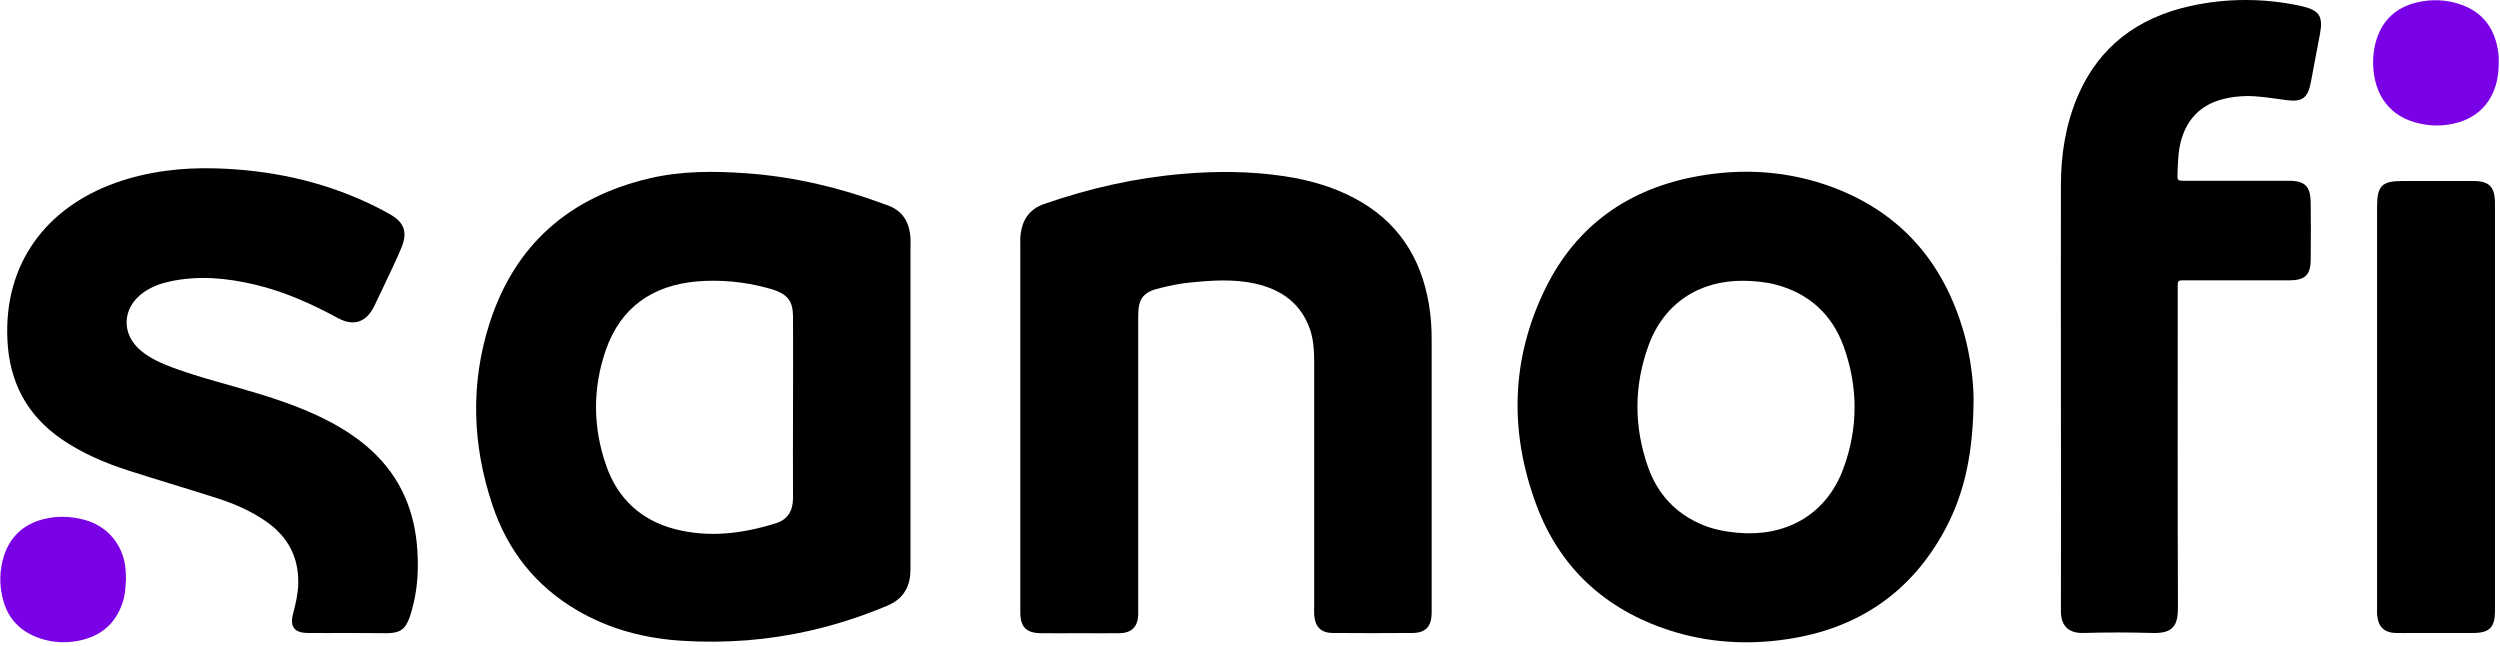
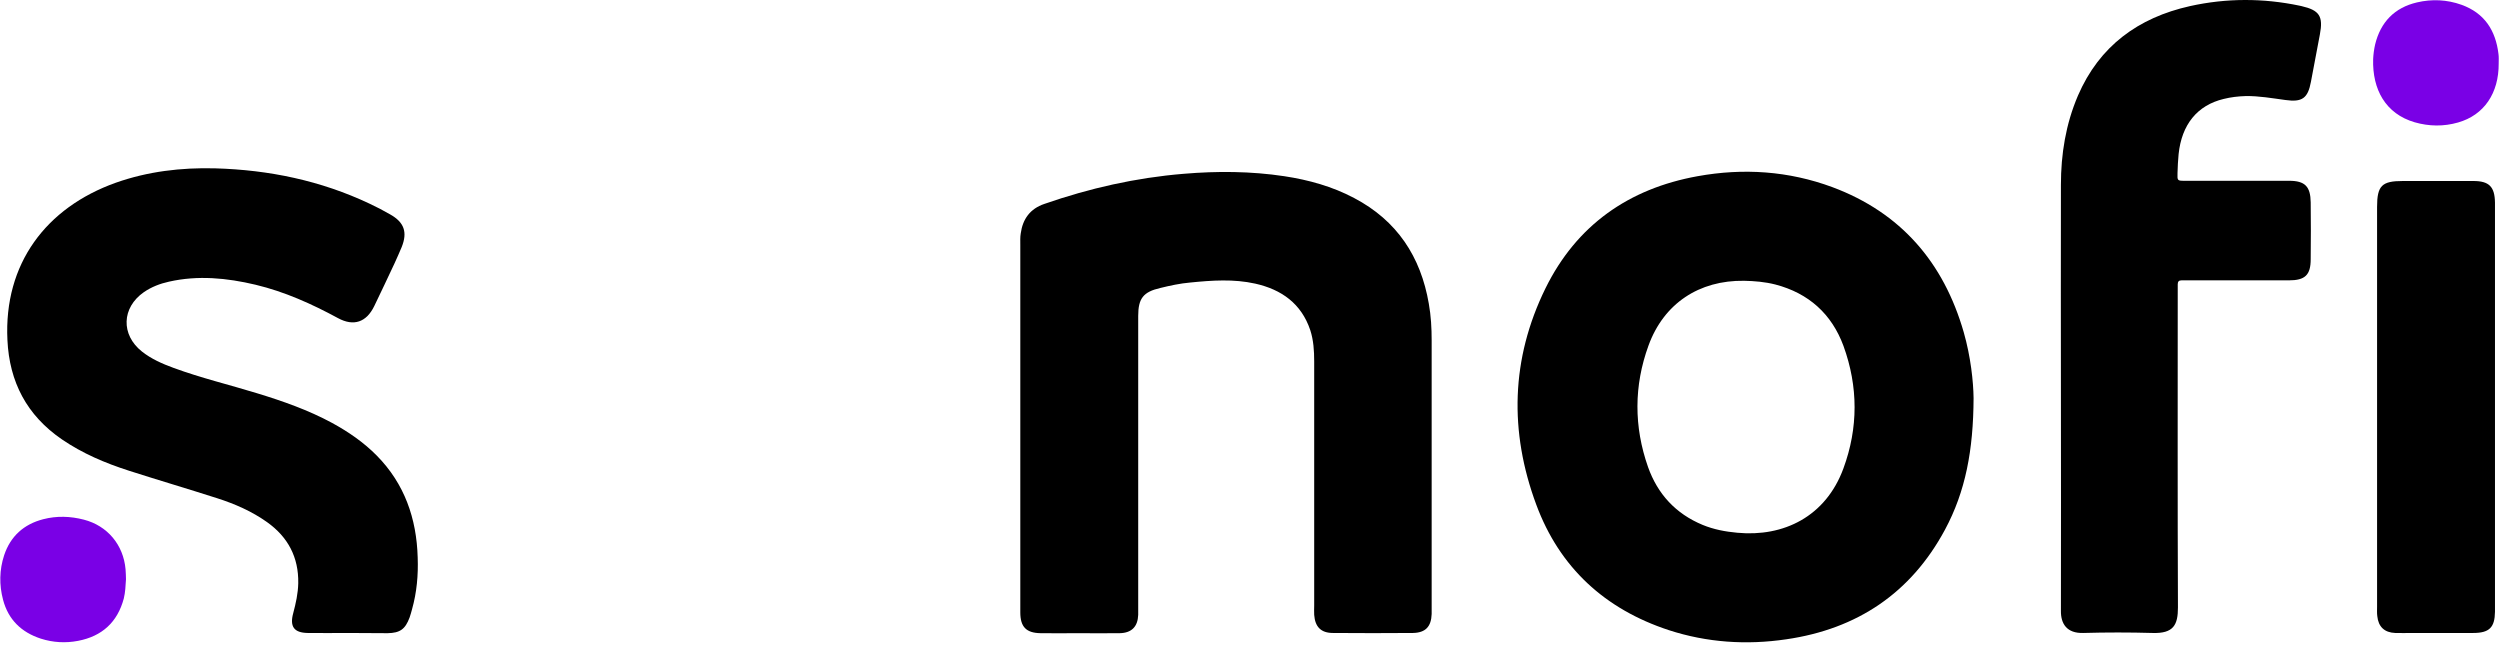
<svg xmlns="http://www.w3.org/2000/svg" width="600px" height="155px" viewBox="0 0 600 155" version="1.1">
  <title>Sanofi Logo</title>
  <g fill-rule="nonzero">
    <path d="M244.873,101.974 C244.873,87.563 244.873,73.205 244.873,58.795 C244.873,57.852 244.821,56.908 244.978,56.017 C245.45,52.559 247.231,50.096 250.638,48.943 C261.485,45.17 272.594,42.655 284.07,41.712 C292.14,41.031 300.21,41.083 308.227,42.288 C314.096,43.179 319.755,44.751 324.996,47.528 C335.266,52.926 340.978,61.572 342.917,72.891 C343.441,75.825 343.598,78.76 343.598,81.694 C343.598,103.179 343.598,124.611 343.598,146.096 C343.598,146.515 343.598,146.934 343.598,147.354 C343.493,150.393 342.131,151.86 339.092,151.913 C332.699,151.965 326.306,151.965 319.913,151.913 C317.031,151.913 315.616,150.445 315.406,147.563 C315.354,146.83 315.406,146.044 315.406,145.31 C315.406,125.764 315.406,106.271 315.406,86.725 C315.406,84.21 315.249,81.642 314.463,79.231 C312.314,72.838 307.546,69.485 301.258,68.07 C296.07,66.917 290.882,67.284 285.642,67.808 C283.231,68.017 280.821,68.541 278.463,69.118 C274.376,70.061 273.17,71.633 273.17,75.825 C273.17,99.039 273.17,122.306 273.17,145.52 C273.17,146.201 273.17,146.882 273.17,147.563 C273.066,150.393 271.598,151.913 268.716,151.965 C265.362,152.017 261.956,151.965 258.603,151.965 C255.668,151.965 252.681,152.017 249.747,151.965 C246.288,151.913 244.873,150.445 244.873,146.987 C244.873,131.948 244.873,116.961 244.873,101.974 Z" fill="#000000" />
    <path d="M83.424,151.913 C80.227,151.913 77.031,151.965 73.834,151.913 C70.585,151.86 69.485,150.393 70.376,147.144 C71.004,144.786 71.528,142.428 71.581,139.965 C71.686,133.729 69.118,128.908 64.14,125.345 C60.472,122.725 56.384,120.943 52.14,119.581 C45.118,117.328 37.991,115.231 30.969,112.978 C25.258,111.144 19.808,108.838 14.83,105.432 C6.445,99.668 2.253,91.703 1.782,81.59 C0.891,63.301 11.057,49.834 27.773,43.86 C35.476,41.135 43.493,40.192 51.616,40.402 C64.559,40.769 76.978,43.336 88.716,48.891 C90.393,49.677 92.017,50.515 93.642,51.459 C96.996,53.345 97.834,55.703 96.419,59.266 C95.895,60.576 95.266,61.886 94.69,63.197 C93.066,66.603 91.493,70.061 89.817,73.467 C87.93,77.345 84.891,78.393 81.118,76.349 C74.83,72.943 68.332,70.009 61.31,68.332 C54.445,66.707 47.528,66.026 40.559,67.598 C38.41,68.07 36.367,68.856 34.533,70.114 C29.188,73.834 28.978,80.332 34.061,84.367 C36.314,86.148 38.934,87.301 41.659,88.297 C48.21,90.707 55.022,92.332 61.677,94.376 C67.86,96.262 73.991,98.41 79.703,101.502 C83.633,103.651 87.301,106.166 90.445,109.362 C97.1,116.122 99.983,124.454 100.245,133.782 C100.402,137.974 100.035,142.166 98.882,146.253 C98.725,146.882 98.515,147.563 98.306,148.192 C97.258,151.022 96,151.913 93.013,151.965 C89.817,151.965 86.62,151.913 83.424,151.913 C83.424,151.913 83.424,151.913 83.424,151.913 Z" fill="#000000" />
    <path d="M494.62,94.376 C494.62,77.712 494.568,61.048 494.62,44.384 C494.62,36.996 495.773,29.817 498.707,22.952 C503.843,11.057 513.17,4.245 525.59,1.467 C534.341,-0.472 543.144,-0.472 551.895,1.362 C552.052,1.415 552.21,1.415 552.367,1.467 C556.664,2.463 557.607,3.878 556.769,8.279 C556.035,12.105 555.354,15.878 554.62,19.651 C553.886,23.581 552.524,24.576 548.489,24 C545.345,23.581 542.148,23.004 538.952,23.057 C537.17,23.109 535.389,23.319 533.712,23.738 C527.319,25.258 523.598,29.921 522.865,36.996 C522.707,38.515 522.655,40.035 522.603,41.555 C522.55,43.336 522.55,43.389 524.332,43.389 C529.153,43.389 533.921,43.389 538.742,43.389 C542.306,43.389 545.817,43.389 549.38,43.389 C553.205,43.389 554.515,44.751 554.568,48.576 C554.62,53.135 554.62,57.642 554.568,62.201 C554.568,66.026 553.205,67.284 549.328,67.284 C541.31,67.284 533.345,67.284 525.328,67.284 C524.751,67.284 524.175,67.284 523.546,67.284 C522.917,67.284 522.655,67.598 522.655,68.227 C522.655,68.908 522.655,69.59 522.655,70.271 C522.655,95.424 522.603,120.576 522.707,145.782 C522.707,149.974 521.659,152.07 516.629,151.913 C511.074,151.755 505.52,151.755 499.965,151.913 C496.087,152.017 494.568,149.764 494.62,146.568 C494.672,129.223 494.62,111.773 494.62,94.376 Z" fill="#000000" />
    <path d="M598.795,97.624 C598.795,113.502 598.795,129.432 598.795,145.31 C598.795,145.834 598.795,146.306 598.795,146.83 C598.742,150.603 597.432,151.913 593.555,151.913 C588.681,151.913 583.808,151.913 578.882,151.913 C577.52,151.913 576.21,151.965 574.847,151.913 C572.279,151.808 570.812,150.445 570.55,147.878 C570.445,147.144 570.498,146.358 570.498,145.624 C570.498,113.659 570.498,81.694 570.498,49.677 C570.498,44.541 571.651,43.441 576.681,43.441 C582.341,43.441 587.948,43.441 593.607,43.441 C597.38,43.441 598.742,44.803 598.795,48.629 C598.795,64.978 598.795,81.275 598.795,97.624 Z" fill="#000000" />
    <path d="M599.686,15.197 C599.738,22.376 596.175,27.616 589.939,29.397 C586.48,30.393 582.969,30.341 579.511,29.345 C572.541,27.301 569.345,21.485 569.555,14.201 C569.607,13.048 569.764,11.843 570.026,10.69 C571.336,5.293 574.69,1.834 580.087,0.576 C583.651,-0.262 587.266,-0.105 590.777,1.153 C596.279,3.144 598.952,7.284 599.633,12.943 C599.738,13.677 599.686,14.463 599.686,15.197 Z" fill="#7A00E6" />
    <path d="M30.236,139.022 C30.131,140.646 30.079,142.114 29.712,143.633 C28.192,149.345 24.472,152.699 18.76,153.799 C15.773,154.376 12.734,154.218 9.799,153.275 C5.135,151.755 1.991,148.716 0.734,143.948 C-0.21,140.384 -0.157,136.769 0.996,133.258 C2.515,128.699 5.712,125.817 10.376,124.611 C13.624,123.773 16.873,123.878 20.122,124.716 C25.782,126.183 29.607,130.742 30.131,136.611 C30.183,137.45 30.236,138.288 30.236,139.022 Z" fill="#7A00E6" />
-     <path d="M218.515,57.223 C218.306,53.188 216.524,50.358 212.541,49.1 C212.279,49.048 212.07,48.943 211.808,48.838 C201.328,44.961 190.585,42.445 179.424,41.607 C171.511,41.031 163.598,40.978 155.843,42.812 C136.716,47.319 123.616,58.638 117.537,77.45 C112.821,92.07 113.345,106.847 118.218,121.31 C121.834,132.105 128.541,140.646 138.498,146.463 C146.358,151.074 154.952,153.275 163.913,153.799 C174.236,154.428 184.402,153.642 194.515,151.336 C200.856,149.869 206.987,147.878 212.961,145.362 C216.314,143.948 218.148,141.485 218.463,137.869 C218.515,137.031 218.515,136.192 218.515,135.354 C218.515,122.672 218.515,109.939 218.515,97.258 C218.515,84.629 218.515,72 218.515,59.424 C218.515,58.742 218.568,57.956 218.515,57.223 Z M186.288,125.555 C178.323,128.07 170.148,129.118 161.921,126.969 C153.747,124.821 148.192,119.581 145.467,111.668 C142.271,102.498 142.218,93.118 145.415,83.948 C148.978,73.782 156.576,68.489 167.214,67.546 C172.873,67.074 178.48,67.598 183.983,69.066 C184.611,69.223 185.293,69.432 185.921,69.642 C189.17,70.847 190.271,72.367 190.323,75.878 C190.376,83.214 190.323,90.498 190.323,97.834 C190.323,105.066 190.271,112.297 190.323,119.528 C190.323,122.568 189.066,124.664 186.288,125.555 Z" fill="#000000" />
    <path d="M471.301,79.755 C466.48,62.987 456.21,51.039 439.755,44.908 C429.275,41.031 418.428,40.297 407.424,42.288 C390.865,45.275 378.341,54.079 370.9,69.223 C362.62,86.096 362.201,103.598 368.699,121.1 C374.306,136.245 385.205,146.201 400.507,151.231 C409.677,154.218 419.162,154.847 428.699,153.432 C445.729,150.969 458.62,142.323 466.795,127.127 C471.721,117.956 473.607,108.052 473.659,95.528 C473.607,91.598 472.978,85.624 471.301,79.755 Z M442.428,112.402 C438.183,123.983 428.07,128.908 416.961,127.86 C414.079,127.598 411.301,127.074 408.629,125.974 C402.183,123.301 397.834,118.585 395.528,112.087 C392.122,102.393 392.122,92.594 395.633,82.952 C399.301,72.838 407.79,67.231 418.585,67.389 C421.1,67.441 423.616,67.651 426.079,68.279 C434.096,70.376 439.598,75.354 442.428,83.004 C445.991,92.803 445.991,102.707 442.428,112.402 Z" fill="#000000" />
  </g>
</svg>